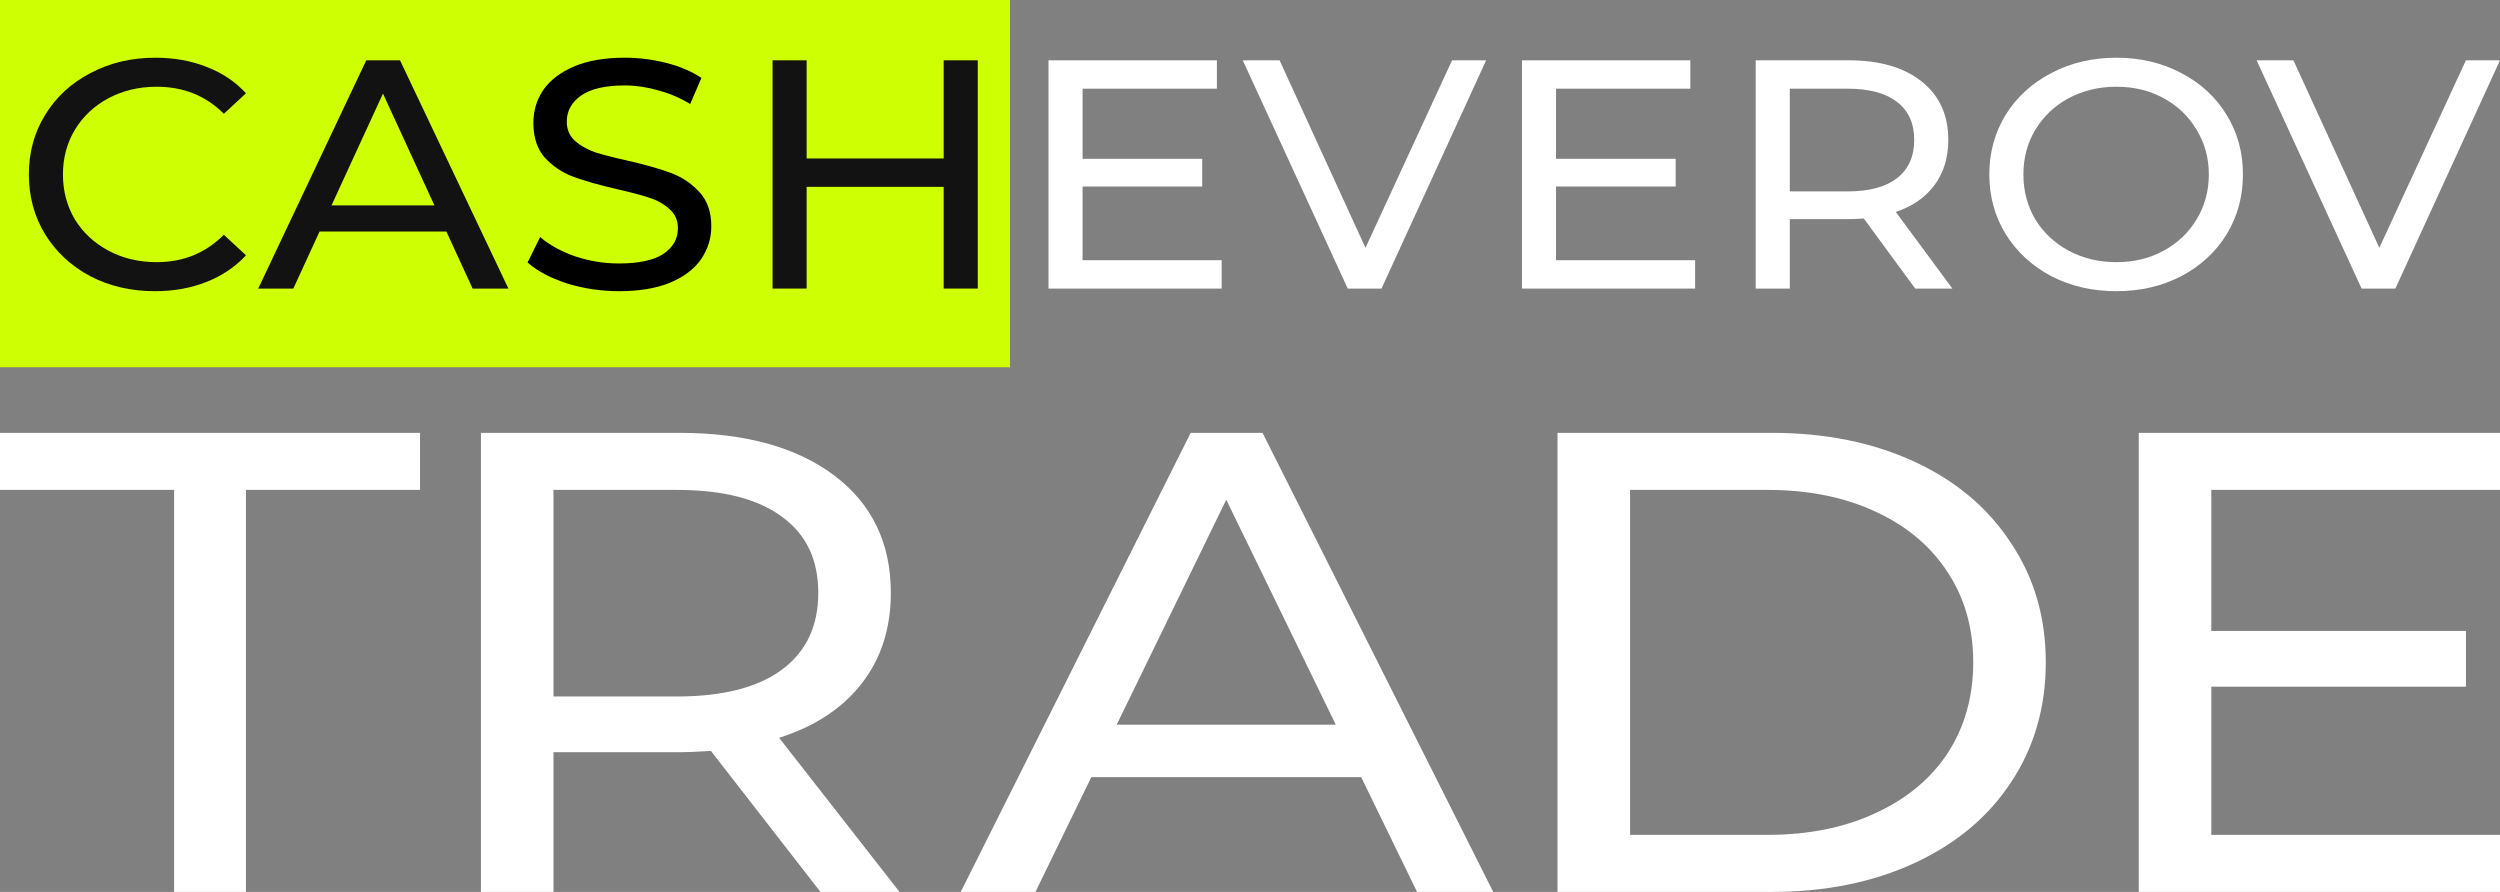
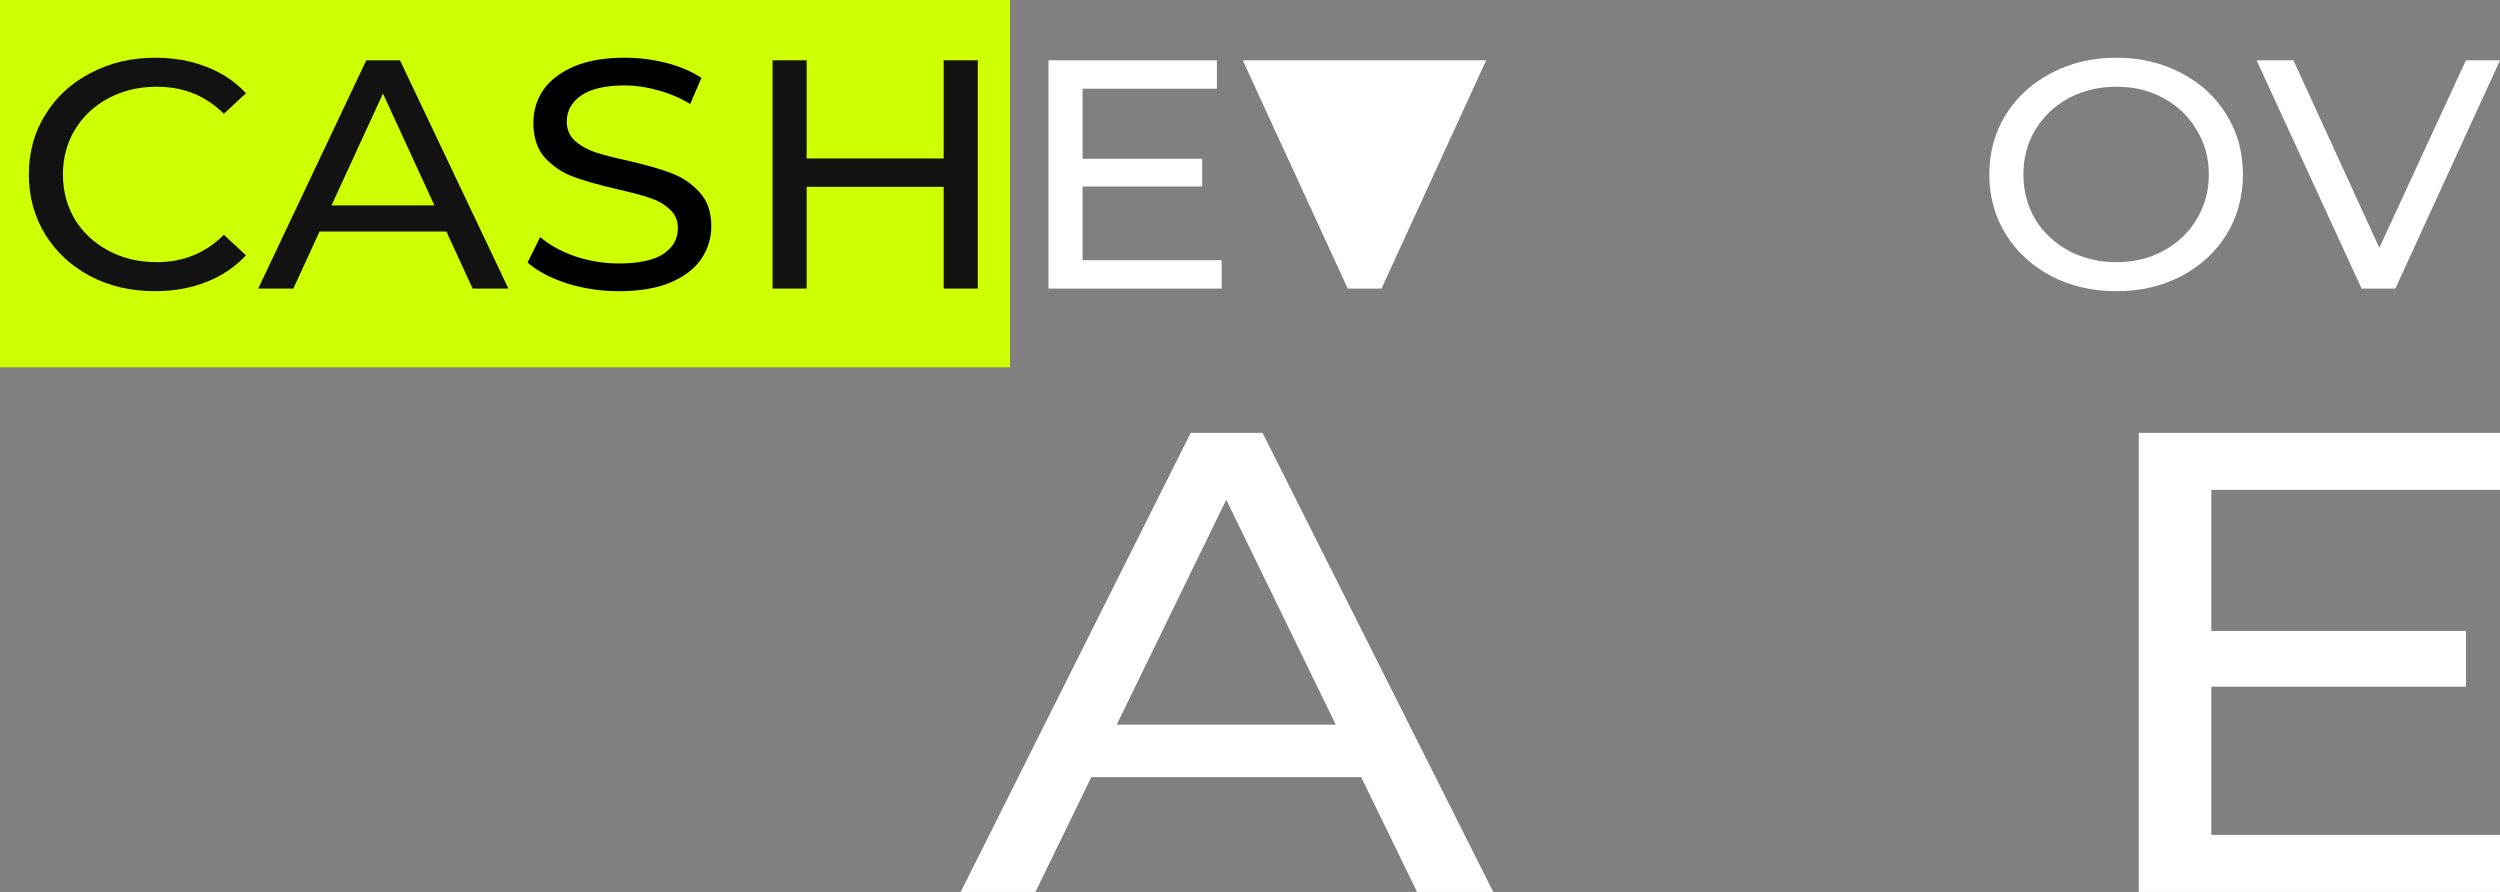
<svg xmlns="http://www.w3.org/2000/svg" width="953" height="340" viewBox="0 0 953 340" fill="none">
  <rect x="0" y="0" width="953" height="340" fill="#808080" stroke="none" />
  <g clip-path="url(#clip0_7346_2280)">
    <rect width="385" height="140" fill="#CFFF03" />
    <path d="M59.078 111C49.982 111 41.752 109.094 34.389 105.282C27.113 101.387 21.395 96.084 17.237 89.371C13.079 82.576 11 74.953 11 66.5C11 58.047 13.079 50.465 17.237 43.753C21.395 36.958 27.156 31.654 34.519 27.842C41.883 23.947 50.112 22 59.208 22C66.311 22 72.808 23.16 78.699 25.48C84.59 27.718 89.614 31.074 93.772 35.549L85.326 43.38C78.482 36.502 69.95 33.063 59.728 33.063C52.971 33.063 46.864 34.513 41.406 37.413C35.949 40.314 31.66 44.333 28.542 49.471C25.51 54.526 23.994 60.202 23.994 66.5C23.994 72.798 25.51 78.516 28.542 83.654C31.66 88.709 35.949 92.686 41.406 95.587C46.864 98.487 52.971 99.937 59.728 99.937C69.863 99.937 78.396 96.457 85.326 89.496L93.772 97.327C89.614 101.802 84.546 105.199 78.569 107.52C72.678 109.84 66.181 111 59.078 111Z" fill="#121212" />
    <path d="M170.157 88.253H121.819L111.813 110.006H98.43L139.621 22.994H152.485L193.806 110.006H180.162L170.157 88.253ZM165.609 78.309L145.988 35.673L126.367 78.309H165.609Z" fill="#121212" />
    <path d="M235.934 111C229.09 111 222.463 110.006 216.053 108.017C209.729 105.945 204.748 103.293 201.11 100.061L205.918 90.366C209.383 93.349 213.801 95.794 219.171 97.7C224.629 99.523 230.216 100.434 235.934 100.434C243.47 100.434 249.101 99.233 252.826 96.83C256.551 94.344 258.413 91.07 258.413 87.01C258.413 84.026 257.374 81.623 255.295 79.8C253.302 77.894 250.79 76.444 247.758 75.45C244.813 74.455 240.612 73.337 235.154 72.094C228.311 70.519 222.766 68.945 218.522 67.37C214.364 65.796 210.769 63.392 207.737 60.161C204.791 56.846 203.319 52.413 203.319 46.86C203.319 42.22 204.575 38.035 207.087 34.306C209.686 30.577 213.584 27.594 218.782 25.356C223.979 23.119 230.433 22 238.143 22C243.514 22 248.798 22.663 253.995 23.989C259.193 25.315 263.654 27.221 267.379 29.707L263.091 39.651C259.28 37.331 255.208 35.59 250.877 34.43C246.546 33.187 242.301 32.566 238.143 32.566C230.779 32.566 225.235 33.85 221.51 36.419C217.872 38.988 216.053 42.303 216.053 46.363C216.053 49.346 217.092 51.791 219.171 53.697C221.25 55.52 223.806 56.97 226.838 58.047C229.956 59.042 234.158 60.119 239.442 61.279C246.286 62.854 251.786 64.428 255.945 66.003C260.103 67.577 263.654 69.98 266.6 73.212C269.632 76.444 271.148 80.795 271.148 86.264C271.148 90.822 269.848 95.007 267.249 98.818C264.65 102.547 260.709 105.531 255.425 107.768C250.141 109.923 243.644 111 235.934 111Z" fill="black" />
    <path d="M372.724 22.994V110.006H359.73V71.224H307.494V110.006H294.5V22.994H307.494V60.409H359.73V22.994H372.724Z" fill="#121212" />
    <path d="M465.694 99.191V110.006H399.684V22.994H463.874V33.809H412.678V60.533H458.287V71.099H412.678V99.191H465.694Z" fill="white" />
-     <path d="M566.52 22.994L526.628 110.006H513.764L473.743 22.994H487.776L520.521 94.468L553.526 22.994H566.52Z" fill="white" />
-     <path d="M646.181 99.191V110.006H580.171V22.994H644.361V33.809H593.165V60.533H638.774V71.099H593.165V99.191H646.181Z" fill="white" />
-     <path d="M730.084 110.006L710.463 83.281C708.038 83.447 706.132 83.529 704.746 83.529H682.266V110.006H669.272V22.994H704.746C716.527 22.994 725.796 25.688 732.553 31.074C739.31 36.46 742.689 43.877 742.689 53.324C742.689 60.036 740.956 65.754 737.491 70.478C734.026 75.201 729.088 78.64 722.678 80.795L744.248 110.006H730.084ZM704.356 72.964C712.586 72.964 718.866 71.265 723.198 67.867C727.529 64.47 729.695 59.622 729.695 53.324C729.695 47.026 727.529 42.22 723.198 38.905C718.866 35.507 712.586 33.809 704.356 33.809H682.266V72.964H704.356Z" fill="white" />
+     <path d="M566.52 22.994L526.628 110.006H513.764L473.743 22.994H487.776L553.526 22.994H566.52Z" fill="white" />
    <path d="M806.795 111C797.612 111 789.34 109.094 781.976 105.282C774.613 101.387 768.809 96.042 764.564 89.247C760.406 82.452 758.327 74.87 758.327 66.5C758.327 58.13 760.406 50.548 764.564 43.753C768.809 36.958 774.613 31.654 781.976 27.842C789.34 23.947 797.612 22 806.795 22C815.891 22 824.12 23.947 831.484 27.842C838.847 31.654 844.607 36.958 848.766 43.753C852.924 50.465 855.003 58.047 855.003 66.5C855.003 74.953 852.924 82.576 848.766 89.371C844.607 96.084 838.847 101.387 831.484 105.282C824.12 109.094 815.891 111 806.795 111ZM806.795 99.937C813.465 99.937 819.442 98.487 824.727 95.587C830.098 92.686 834.299 88.709 837.331 83.654C840.449 78.516 842.009 72.798 842.009 66.5C842.009 60.202 840.449 54.526 837.331 49.471C834.299 44.333 830.098 40.314 824.727 37.413C819.442 34.513 813.465 33.063 806.795 33.063C800.125 33.063 794.061 34.513 788.603 37.413C783.232 40.314 778.988 44.333 775.869 49.471C772.837 54.526 771.321 60.202 771.321 66.5C771.321 72.798 772.837 78.516 775.869 83.654C778.988 88.709 783.232 92.686 788.603 95.587C794.061 98.487 800.125 99.937 806.795 99.937Z" fill="white" />
    <path d="M953 22.994L913.108 110.006H900.244L860.223 22.994H874.256L907.001 94.468L940.006 22.994H953Z" fill="white" />
-     <path d="M66.373 186.75H0V165H160.124V186.75H93.751V340H66.373V186.75Z" fill="white" />
-     <path d="M312.758 340L270.998 286.25C265.836 286.583 261.78 286.75 258.83 286.75H210.986V340H183.331V165H258.83C283.904 165 303.631 170.417 318.012 181.25C332.393 192.083 339.583 207 339.583 226C339.583 239.5 335.896 251 328.521 260.5C321.146 270 310.637 276.917 296.994 281.25L342.902 340H312.758ZM258 265.5C275.515 265.5 288.882 262.083 298.1 255.25C307.319 248.417 311.928 238.667 311.928 226C311.928 213.333 307.319 203.667 298.1 197C288.882 190.167 275.515 186.75 258 186.75H210.986V265.5H258Z" fill="white" />
    <path d="M518.884 296.25H416.007L394.712 340H366.227L453.894 165H481.273L569.217 340H540.179L518.884 296.25ZM509.205 276.25L467.446 190.5L425.686 276.25H509.205Z" fill="white" />
-     <path d="M593.731 165H675.314C695.779 165 713.939 168.667 729.795 176C745.651 183.333 757.911 193.667 766.576 207C775.426 220.167 779.851 235.333 779.851 252.5C779.851 269.667 775.426 284.917 766.576 298.25C757.911 311.417 745.651 321.667 729.795 329C713.939 336.333 695.779 340 675.314 340H593.731V165ZM673.655 318.25C689.326 318.25 703.061 315.5 714.861 310C726.845 304.5 736.063 296.833 742.516 287C748.969 277 752.196 265.5 752.196 252.5C752.196 239.5 748.969 228.083 742.516 218.25C736.063 208.25 726.845 200.5 714.861 195C703.061 189.5 689.326 186.75 673.655 186.75H621.386V318.25H673.655Z" fill="white" />
    <path d="M953 318.25V340H815.297V165H953V186.75H842.952V240.5H940.023V261.75H842.952V318.25H953Z" fill="white" />
  </g>
  <defs>
    <clipPath id="clip0_7346_2280">
      <rect width="953" height="340" fill="white" />
    </clipPath>
  </defs>
</svg>